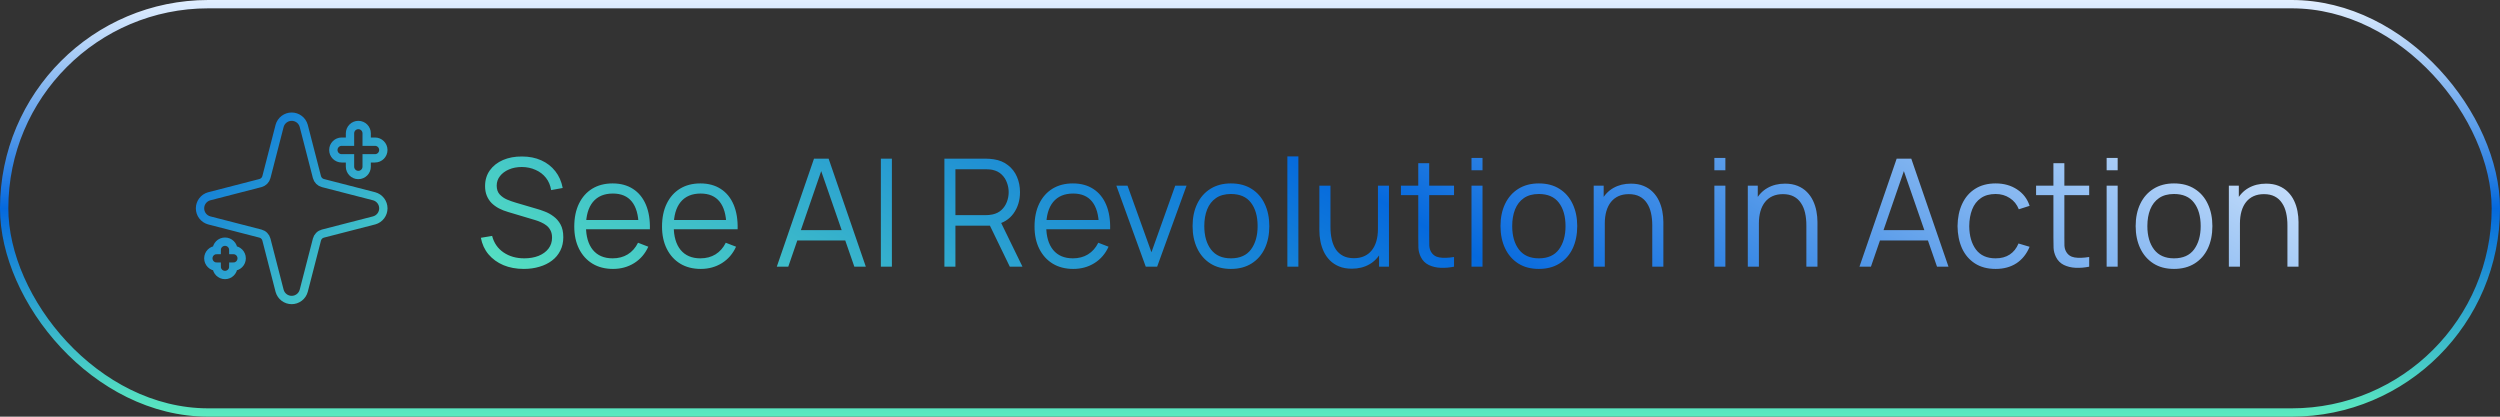
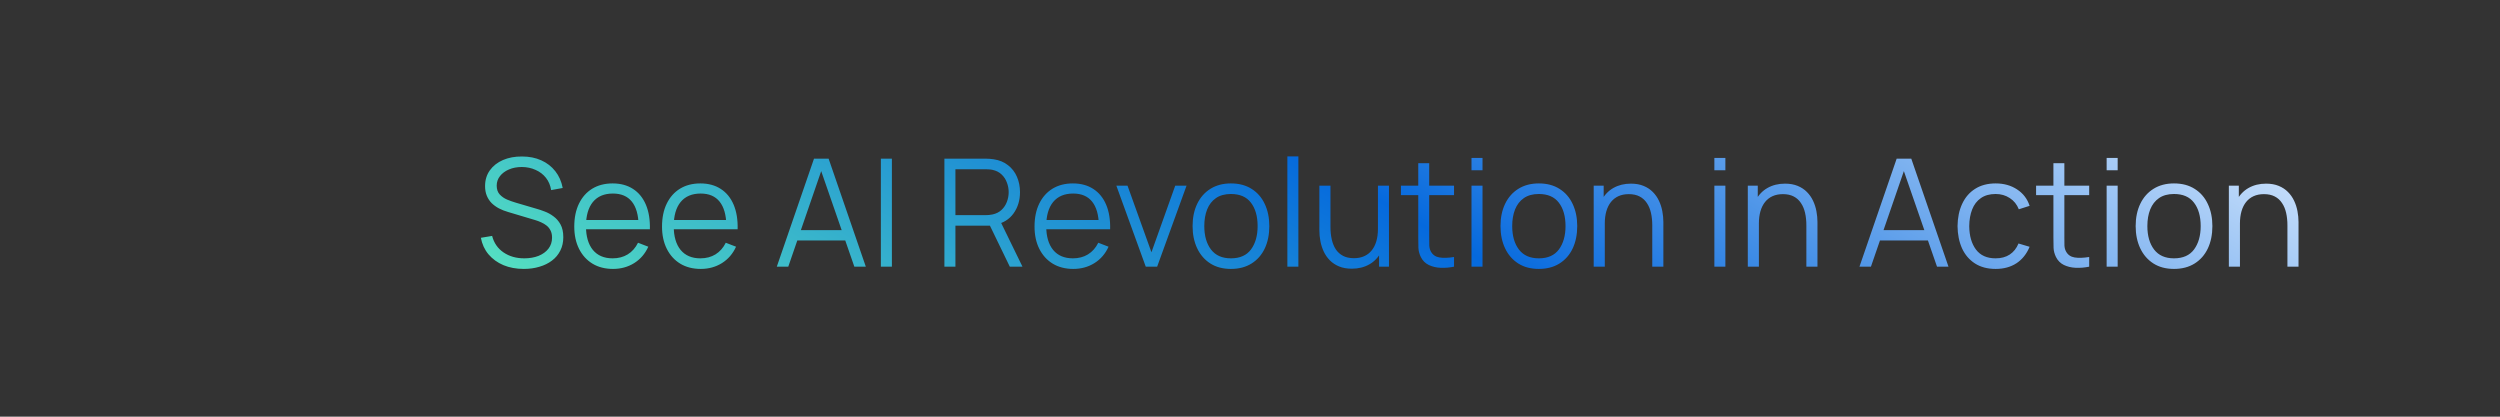
<svg xmlns="http://www.w3.org/2000/svg" width="300" height="50" viewBox="0 0 300 50" fill="none">
  <rect x="0" y="0" width="300" height="50" fill="#333333" stroke="none" />
-   <rect x="0.5" y="0.5" width="299" height="49" rx="24.5" stroke="url(#paint0_linear_521_7942)" />
  <g clip-path="url(#clip0_521_7942)">
    <path d="M34.094 14.305C34.355 14.107 34.674 14 35.001 14C35.328 14 35.647 14.107 35.907 14.305C36.168 14.502 36.357 14.78 36.445 15.095L36.451 15.116L38.032 21.25C38.076 21.423 38.167 21.581 38.293 21.707C38.419 21.834 38.577 21.924 38.75 21.969L44.885 23.55L44.901 23.554C45.218 23.641 45.497 23.83 45.696 24.091C45.895 24.352 46.002 24.672 46.002 25C46.002 25.328 45.895 25.648 45.696 25.909C45.497 26.17 45.218 26.359 44.901 26.446L44.885 26.45L38.75 28.031C38.577 28.076 38.419 28.166 38.293 28.293C38.167 28.419 38.076 28.577 38.032 28.75L36.45 34.885L36.444 34.904C36.356 35.22 36.167 35.498 35.907 35.695C35.646 35.893 35.327 36 35 36C34.673 36 34.354 35.893 34.093 35.695C33.833 35.498 33.644 35.22 33.555 34.904L33.55 34.885L31.969 28.75C31.924 28.577 31.834 28.419 31.708 28.293C31.582 28.166 31.424 28.076 31.251 28.031L25.116 26.449L25.092 26.443C24.778 26.354 24.502 26.165 24.305 25.904C24.108 25.644 24.002 25.326 24.002 25C24.002 24.674 24.108 24.356 24.305 24.096C24.502 23.835 24.778 23.646 25.092 23.557L25.116 23.551L31.251 21.968C31.424 21.923 31.582 21.833 31.708 21.707C31.834 21.581 31.924 21.423 31.969 21.25L33.551 15.115L33.556 15.095C33.645 14.78 33.834 14.502 34.094 14.305Z" stroke="url(#paint1_linear_521_7942)" stroke-linecap="round" />
    <path d="M43 15C43.553 15 44 15.448 44 16L44 17L45 17C45.553 17 46 17.448 46 18C46 18.552 45.553 19 45 19H44L44 20C44 20.552 43.553 21 43 21C42.448 21 42 20.552 42 20V19H41C40.448 19 40 18.552 40 18C40 17.448 40.448 17 41 17H42V16C42 15.448 42.448 15 43 15Z" stroke="url(#paint2_linear_521_7942)" stroke-linecap="round" />
    <path d="M27 29C27.553 29 28 29.448 28 30C28.553 30 29 30.448 29 31C29 31.552 28.553 32 28 32C28 32.552 27.553 33 27 33C26.448 33 26 32.552 26 32C25.448 32 25 31.552 25 31C25 30.448 25.448 30 26 30C26 29.448 26.448 29 27 29Z" stroke="url(#paint3_linear_521_7942)" stroke-linecap="round" />
  </g>
  <path d="M62.862 32.27C61.956 32.27 61.14 32.12 60.414 31.82C59.694 31.514 59.097 31.082 58.623 30.524C58.155 29.966 57.849 29.303 57.705 28.535L59.055 28.31C59.271 29.15 59.727 29.81 60.423 30.29C61.119 30.764 61.95 31.001 62.916 31.001C63.552 31.001 64.122 30.902 64.626 30.704C65.13 30.5 65.526 30.212 65.814 29.84C66.102 29.468 66.246 29.027 66.246 28.517C66.246 28.181 66.186 27.896 66.066 27.662C65.946 27.422 65.787 27.224 65.589 27.068C65.391 26.912 65.175 26.783 64.941 26.681C64.707 26.573 64.479 26.486 64.257 26.42L60.972 25.439C60.576 25.325 60.21 25.181 59.874 25.007C59.538 24.827 59.244 24.614 58.992 24.368C58.746 24.116 58.554 23.822 58.416 23.486C58.278 23.15 58.209 22.766 58.209 22.334C58.209 21.602 58.401 20.969 58.785 20.435C59.169 19.901 59.694 19.49 60.36 19.202C61.026 18.914 61.785 18.773 62.637 18.779C63.501 18.779 64.272 18.932 64.95 19.238C65.634 19.544 66.198 19.982 66.642 20.552C67.086 21.116 67.38 21.785 67.524 22.559L66.138 22.811C66.048 22.247 65.841 21.758 65.517 21.344C65.193 20.93 64.779 20.612 64.275 20.39C63.777 20.162 63.228 20.045 62.628 20.039C62.046 20.039 61.527 20.138 61.071 20.336C60.621 20.528 60.264 20.792 60 21.128C59.736 21.464 59.604 21.848 59.604 22.28C59.604 22.718 59.724 23.069 59.964 23.333C60.21 23.597 60.51 23.804 60.864 23.954C61.224 24.104 61.572 24.227 61.908 24.323L64.446 25.07C64.71 25.142 65.019 25.247 65.373 25.385C65.733 25.517 66.081 25.709 66.417 25.961C66.759 26.207 67.041 26.531 67.263 26.933C67.485 27.335 67.596 27.845 67.596 28.463C67.596 29.063 67.476 29.6 67.236 30.074C67.002 30.548 66.669 30.947 66.237 31.271C65.811 31.595 65.31 31.841 64.734 32.009C64.164 32.183 63.54 32.27 62.862 32.27ZM73.566 32.27C72.618 32.27 71.796 32.06 71.1 31.64C70.41 31.22 69.873 30.629 69.489 29.867C69.105 29.105 68.913 28.211 68.913 27.185C68.913 26.123 69.102 25.205 69.48 24.431C69.858 23.657 70.389 23.06 71.073 22.64C71.763 22.22 72.576 22.01 73.512 22.01C74.472 22.01 75.291 22.232 75.969 22.676C76.647 23.114 77.16 23.744 77.508 24.566C77.856 25.388 78.015 26.369 77.985 27.509H76.635V27.041C76.611 25.781 76.338 24.83 75.816 24.188C75.3 23.546 74.544 23.225 73.548 23.225C72.504 23.225 71.703 23.564 71.145 24.242C70.593 24.92 70.317 25.886 70.317 27.14C70.317 28.364 70.593 29.315 71.145 29.993C71.703 30.665 72.492 31.001 73.512 31.001C74.208 31.001 74.814 30.842 75.33 30.524C75.852 30.2 76.263 29.735 76.563 29.129L77.796 29.606C77.412 30.452 76.845 31.109 76.095 31.577C75.351 32.039 74.508 32.27 73.566 32.27ZM69.849 27.509V26.402H77.274V27.509H69.849ZM84.096 32.27C83.148 32.27 82.326 32.06 81.63 31.64C80.94 31.22 80.403 30.629 80.019 29.867C79.635 29.105 79.443 28.211 79.443 27.185C79.443 26.123 79.632 25.205 80.01 24.431C80.388 23.657 80.919 23.06 81.603 22.64C82.293 22.22 83.106 22.01 84.042 22.01C85.002 22.01 85.821 22.232 86.499 22.676C87.177 23.114 87.69 23.744 88.038 24.566C88.386 25.388 88.545 26.369 88.515 27.509H87.165V27.041C87.141 25.781 86.868 24.83 86.346 24.188C85.83 23.546 85.074 23.225 84.078 23.225C83.034 23.225 82.233 23.564 81.675 24.242C81.123 24.92 80.847 25.886 80.847 27.14C80.847 28.364 81.123 29.315 81.675 29.993C82.233 30.665 83.022 31.001 84.042 31.001C84.738 31.001 85.344 30.842 85.86 30.524C86.382 30.2 86.793 29.735 87.093 29.129L88.326 29.606C87.942 30.452 87.375 31.109 86.625 31.577C85.881 32.039 85.038 32.27 84.096 32.27ZM80.379 27.509V26.402H87.804V27.509H80.379ZM93.216 32L97.68 19.04H99.434L103.898 32H102.521L98.282 19.778H98.805L94.593 32H93.216ZM95.204 28.859V27.617H101.9V28.859H95.204ZM105.704 32V19.04H107.027V32H105.704ZM113.328 32V19.04H118.332C118.458 19.04 118.599 19.046 118.755 19.058C118.917 19.064 119.079 19.082 119.241 19.112C119.919 19.214 120.492 19.451 120.96 19.823C121.434 20.189 121.791 20.651 122.031 21.209C122.277 21.767 122.4 22.385 122.4 23.063C122.4 24.041 122.142 24.89 121.626 25.61C121.11 26.33 120.372 26.783 119.412 26.969L118.953 27.077H114.651V32H113.328ZM121.176 32L118.62 26.726L119.889 26.24L122.697 32H121.176ZM114.651 25.817H118.296C118.404 25.817 118.53 25.811 118.674 25.799C118.818 25.787 118.959 25.766 119.097 25.736C119.541 25.64 119.904 25.457 120.186 25.187C120.474 24.917 120.687 24.596 120.825 24.224C120.969 23.852 121.041 23.465 121.041 23.063C121.041 22.661 120.969 22.274 120.825 21.902C120.687 21.524 120.474 21.2 120.186 20.93C119.904 20.66 119.541 20.477 119.097 20.381C118.959 20.351 118.818 20.333 118.674 20.327C118.53 20.315 118.404 20.309 118.296 20.309H114.651V25.817ZM128.797 32.27C127.849 32.27 127.027 32.06 126.331 31.64C125.641 31.22 125.104 30.629 124.72 29.867C124.336 29.105 124.144 28.211 124.144 27.185C124.144 26.123 124.333 25.205 124.711 24.431C125.089 23.657 125.62 23.06 126.304 22.64C126.994 22.22 127.807 22.01 128.743 22.01C129.703 22.01 130.522 22.232 131.2 22.676C131.878 23.114 132.391 23.744 132.739 24.566C133.087 25.388 133.246 26.369 133.216 27.509H131.866V27.041C131.842 25.781 131.569 24.83 131.047 24.188C130.531 23.546 129.775 23.225 128.779 23.225C127.735 23.225 126.934 23.564 126.376 24.242C125.824 24.92 125.548 25.886 125.548 27.14C125.548 28.364 125.824 29.315 126.376 29.993C126.934 30.665 127.723 31.001 128.743 31.001C129.439 31.001 130.045 30.842 130.561 30.524C131.083 30.2 131.494 29.735 131.794 29.129L133.027 29.606C132.643 30.452 132.076 31.109 131.326 31.577C130.582 32.039 129.739 32.27 128.797 32.27ZM125.08 27.509V26.402H132.505V27.509H125.08ZM137.49 32L133.962 22.28H135.303L138.174 30.272L141.027 22.28H142.386L138.858 32H137.49ZM147.71 32.27C146.744 32.27 145.919 32.051 145.235 31.613C144.551 31.175 144.026 30.569 143.66 29.795C143.294 29.021 143.111 28.133 143.111 27.131C143.111 26.111 143.297 25.217 143.669 24.449C144.041 23.681 144.569 23.084 145.253 22.658C145.943 22.226 146.762 22.01 147.71 22.01C148.682 22.01 149.51 22.229 150.194 22.667C150.884 23.099 151.409 23.702 151.769 24.476C152.135 25.244 152.318 26.129 152.318 27.131C152.318 28.151 152.135 29.048 151.769 29.822C151.403 30.59 150.875 31.19 150.185 31.622C149.495 32.054 148.67 32.27 147.71 32.27ZM147.71 31.001C148.79 31.001 149.594 30.644 150.122 29.93C150.65 29.21 150.914 28.277 150.914 27.131C150.914 25.955 150.647 25.019 150.113 24.323C149.585 23.627 148.784 23.279 147.71 23.279C146.984 23.279 146.384 23.444 145.91 23.774C145.442 24.098 145.091 24.551 144.857 25.133C144.629 25.709 144.515 26.375 144.515 27.131C144.515 28.301 144.785 29.24 145.325 29.948C145.865 30.65 146.66 31.001 147.71 31.001ZM154.483 32V18.77H155.806V32H154.483ZM162.221 32.243C161.639 32.243 161.129 32.153 160.691 31.973C160.259 31.793 159.89 31.55 159.584 31.244C159.284 30.938 159.041 30.59 158.855 30.2C158.669 29.804 158.534 29.387 158.45 28.949C158.366 28.505 158.324 28.064 158.324 27.626V22.28H159.656V27.239C159.656 27.773 159.707 28.268 159.809 28.724C159.911 29.18 160.073 29.579 160.295 29.921C160.523 30.257 160.814 30.518 161.168 30.704C161.528 30.89 161.963 30.983 162.473 30.983C162.941 30.983 163.352 30.902 163.706 30.74C164.066 30.578 164.366 30.347 164.606 30.047C164.852 29.741 165.038 29.372 165.164 28.94C165.29 28.502 165.353 28.01 165.353 27.464L166.289 27.671C166.289 28.667 166.115 29.504 165.767 30.182C165.419 30.86 164.939 31.373 164.327 31.721C163.715 32.069 163.013 32.243 162.221 32.243ZM165.488 32V29.606H165.353V22.28H166.676V32H165.488ZM174.484 32C173.938 32.114 173.398 32.159 172.864 32.135C172.336 32.111 171.862 31.997 171.442 31.793C171.028 31.589 170.713 31.271 170.497 30.839C170.323 30.479 170.227 30.116 170.209 29.75C170.197 29.378 170.191 28.955 170.191 28.481V19.58H171.505V28.427C171.505 28.835 171.508 29.177 171.514 29.453C171.526 29.723 171.589 29.963 171.703 30.173C171.919 30.575 172.261 30.815 172.729 30.893C173.203 30.971 173.788 30.953 174.484 30.839V32ZM168.112 23.414V22.28H174.484V23.414H168.112ZM176.579 20.435V18.95H177.902V20.435H176.579ZM176.579 32V22.28H177.902V32H176.579ZM184.659 32.27C183.693 32.27 182.868 32.051 182.184 31.613C181.5 31.175 180.975 30.569 180.609 29.795C180.243 29.021 180.06 28.133 180.06 27.131C180.06 26.111 180.246 25.217 180.618 24.449C180.99 23.681 181.518 23.084 182.202 22.658C182.892 22.226 183.711 22.01 184.659 22.01C185.631 22.01 186.459 22.229 187.143 22.667C187.833 23.099 188.358 23.702 188.718 24.476C189.084 25.244 189.267 26.129 189.267 27.131C189.267 28.151 189.084 29.048 188.718 29.822C188.352 30.59 187.824 31.19 187.134 31.622C186.444 32.054 185.619 32.27 184.659 32.27ZM184.659 31.001C185.739 31.001 186.543 30.644 187.071 29.93C187.599 29.21 187.863 28.277 187.863 27.131C187.863 25.955 187.596 25.019 187.062 24.323C186.534 23.627 185.733 23.279 184.659 23.279C183.933 23.279 183.333 23.444 182.859 23.774C182.391 24.098 182.04 24.551 181.806 25.133C181.578 25.709 181.464 26.375 181.464 27.131C181.464 28.301 181.734 29.24 182.274 29.948C182.814 30.65 183.609 31.001 184.659 31.001ZM198.272 32V27.041C198.272 26.501 198.221 26.006 198.119 25.556C198.017 25.1 197.852 24.704 197.624 24.368C197.402 24.026 197.111 23.762 196.751 23.576C196.397 23.39 195.965 23.297 195.455 23.297C194.987 23.297 194.573 23.378 194.213 23.54C193.859 23.702 193.559 23.936 193.313 24.242C193.073 24.542 192.89 24.908 192.764 25.34C192.638 25.772 192.575 26.264 192.575 26.816L191.639 26.609C191.639 25.613 191.813 24.776 192.161 24.098C192.509 23.42 192.989 22.907 193.601 22.559C194.213 22.211 194.915 22.037 195.707 22.037C196.289 22.037 196.796 22.127 197.228 22.307C197.666 22.487 198.035 22.73 198.335 23.036C198.641 23.342 198.887 23.693 199.073 24.089C199.259 24.479 199.394 24.896 199.478 25.34C199.562 25.778 199.604 26.216 199.604 26.654V32H198.272ZM191.243 32V22.28H192.44V24.674H192.575V32H191.243ZM205.723 20.435V18.95H207.046V20.435H205.723ZM205.723 32V22.28H207.046V32H205.723ZM216.764 32V27.041C216.764 26.501 216.713 26.006 216.611 25.556C216.509 25.1 216.344 24.704 216.116 24.368C215.894 24.026 215.603 23.762 215.243 23.576C214.889 23.39 214.457 23.297 213.947 23.297C213.479 23.297 213.065 23.378 212.705 23.54C212.351 23.702 212.051 23.936 211.805 24.242C211.565 24.542 211.382 24.908 211.256 25.34C211.13 25.772 211.067 26.264 211.067 26.816L210.131 26.609C210.131 25.613 210.305 24.776 210.653 24.098C211.001 23.42 211.481 22.907 212.093 22.559C212.705 22.211 213.407 22.037 214.199 22.037C214.781 22.037 215.288 22.127 215.72 22.307C216.158 22.487 216.527 22.73 216.827 23.036C217.133 23.342 217.379 23.693 217.565 24.089C217.751 24.479 217.886 24.896 217.97 25.34C218.054 25.778 218.096 26.216 218.096 26.654V32H216.764ZM209.735 32V22.28H210.932V24.674H211.067V32H209.735ZM223.135 32L227.599 19.04H229.354L233.818 32H232.441L228.202 19.778H228.724L224.512 32H223.135ZM225.124 28.859V27.617H231.82V28.859H225.124ZM239.476 32.27C238.498 32.27 237.67 32.051 236.992 31.613C236.314 31.175 235.798 30.572 235.444 29.804C235.096 29.03 234.916 28.142 234.904 27.14C234.916 26.12 235.102 25.226 235.462 24.458C235.822 23.684 236.341 23.084 237.019 22.658C237.697 22.226 238.519 22.01 239.485 22.01C240.469 22.01 241.324 22.25 242.05 22.73C242.782 23.21 243.283 23.867 243.553 24.701L242.257 25.115C242.029 24.533 241.666 24.083 241.168 23.765C240.676 23.441 240.112 23.279 239.476 23.279C238.762 23.279 238.171 23.444 237.703 23.774C237.235 24.098 236.887 24.551 236.659 25.133C236.431 25.715 236.314 26.384 236.308 27.14C236.32 28.304 236.59 29.24 237.118 29.948C237.646 30.65 238.432 31.001 239.476 31.001C240.136 31.001 240.697 30.851 241.159 30.551C241.627 30.245 241.981 29.801 242.221 29.219L243.553 29.615C243.193 30.479 242.665 31.139 241.969 31.595C241.273 32.045 240.442 32.27 239.476 32.27ZM250.702 32C250.156 32.114 249.616 32.159 249.082 32.135C248.554 32.111 248.08 31.997 247.66 31.793C247.246 31.589 246.931 31.271 246.715 30.839C246.541 30.479 246.445 30.116 246.427 29.75C246.415 29.378 246.409 28.955 246.409 28.481V19.58H247.723V28.427C247.723 28.835 247.726 29.177 247.732 29.453C247.744 29.723 247.807 29.963 247.921 30.173C248.137 30.575 248.479 30.815 248.947 30.893C249.421 30.971 250.006 30.953 250.702 30.839V32ZM244.33 23.414V22.28H250.702V23.414H244.33ZM252.797 20.435V18.95H254.12V20.435H252.797ZM252.797 32V22.28H254.12V32H252.797ZM260.878 32.27C259.912 32.27 259.087 32.051 258.403 31.613C257.719 31.175 257.194 30.569 256.828 29.795C256.462 29.021 256.279 28.133 256.279 27.131C256.279 26.111 256.465 25.217 256.837 24.449C257.209 23.681 257.737 23.084 258.421 22.658C259.111 22.226 259.93 22.01 260.878 22.01C261.85 22.01 262.678 22.229 263.362 22.667C264.052 23.099 264.577 23.702 264.937 24.476C265.303 25.244 265.486 26.129 265.486 27.131C265.486 28.151 265.303 29.048 264.937 29.822C264.571 30.59 264.043 31.19 263.353 31.622C262.663 32.054 261.838 32.27 260.878 32.27ZM260.878 31.001C261.958 31.001 262.762 30.644 263.29 29.93C263.818 29.21 264.082 28.277 264.082 27.131C264.082 25.955 263.815 25.019 263.281 24.323C262.753 23.627 261.952 23.279 260.878 23.279C260.152 23.279 259.552 23.444 259.078 23.774C258.61 24.098 258.259 24.551 258.025 25.133C257.797 25.709 257.683 26.375 257.683 27.131C257.683 28.301 257.953 29.24 258.493 29.948C259.033 30.65 259.828 31.001 260.878 31.001ZM274.491 32V27.041C274.491 26.501 274.44 26.006 274.338 25.556C274.236 25.1 274.071 24.704 273.843 24.368C273.621 24.026 273.33 23.762 272.97 23.576C272.616 23.39 272.184 23.297 271.674 23.297C271.206 23.297 270.792 23.378 270.432 23.54C270.078 23.702 269.778 23.936 269.532 24.242C269.292 24.542 269.109 24.908 268.983 25.34C268.857 25.772 268.794 26.264 268.794 26.816L267.858 26.609C267.858 25.613 268.032 24.776 268.38 24.098C268.728 23.42 269.208 22.907 269.82 22.559C270.432 22.211 271.134 22.037 271.926 22.037C272.508 22.037 273.015 22.127 273.447 22.307C273.885 22.487 274.254 22.73 274.554 23.036C274.86 23.342 275.106 23.693 275.292 24.089C275.478 24.479 275.613 24.896 275.697 25.34C275.781 25.778 275.823 26.216 275.823 26.654V32H274.491ZM267.462 32V22.28H268.659V24.674H268.794V32H267.462Z" fill="url(#paint4_linear_521_7942)" />
  <defs>
    <linearGradient id="paint0_linear_521_7942" x1="150" y1="0" x2="150" y2="50" gradientUnits="userSpaceOnUse">
      <stop stop-color="#E2EFFF" />
      <stop offset="0.5" stop-color="#0569DD" />
      <stop offset="1" stop-color="#5CEABF" />
    </linearGradient>
    <linearGradient id="paint1_linear_521_7942" x1="48.753" y1="38.75" x2="24.003" y2="13.999" gradientUnits="userSpaceOnUse">
      <stop stop-color="#5CEABF" />
      <stop offset="1" stop-color="#0569DD" />
    </linearGradient>
    <linearGradient id="paint2_linear_521_7942" x1="48.753" y1="38.75" x2="24.003" y2="13.999" gradientUnits="userSpaceOnUse">
      <stop stop-color="#5CEABF" />
      <stop offset="1" stop-color="#0569DD" />
    </linearGradient>
    <linearGradient id="paint3_linear_521_7942" x1="48.753" y1="38.75" x2="24.003" y2="13.999" gradientUnits="userSpaceOnUse">
      <stop stop-color="#5CEABF" />
      <stop offset="1" stop-color="#0569DD" />
    </linearGradient>
    <linearGradient id="paint4_linear_521_7942" x1="57.244" y1="37" x2="123.871" y2="-76.798" gradientUnits="userSpaceOnUse">
      <stop stop-color="#5CEABF" />
      <stop offset="0.5" stop-color="#0569DD" />
      <stop offset="1" stop-color="#E2EFFF" />
    </linearGradient>
    <clipPath id="clip0_521_7942">
-       <rect width="24" height="24" fill="white" transform="translate(23 13)" />
-     </clipPath>
+       </clipPath>
  </defs>
</svg>